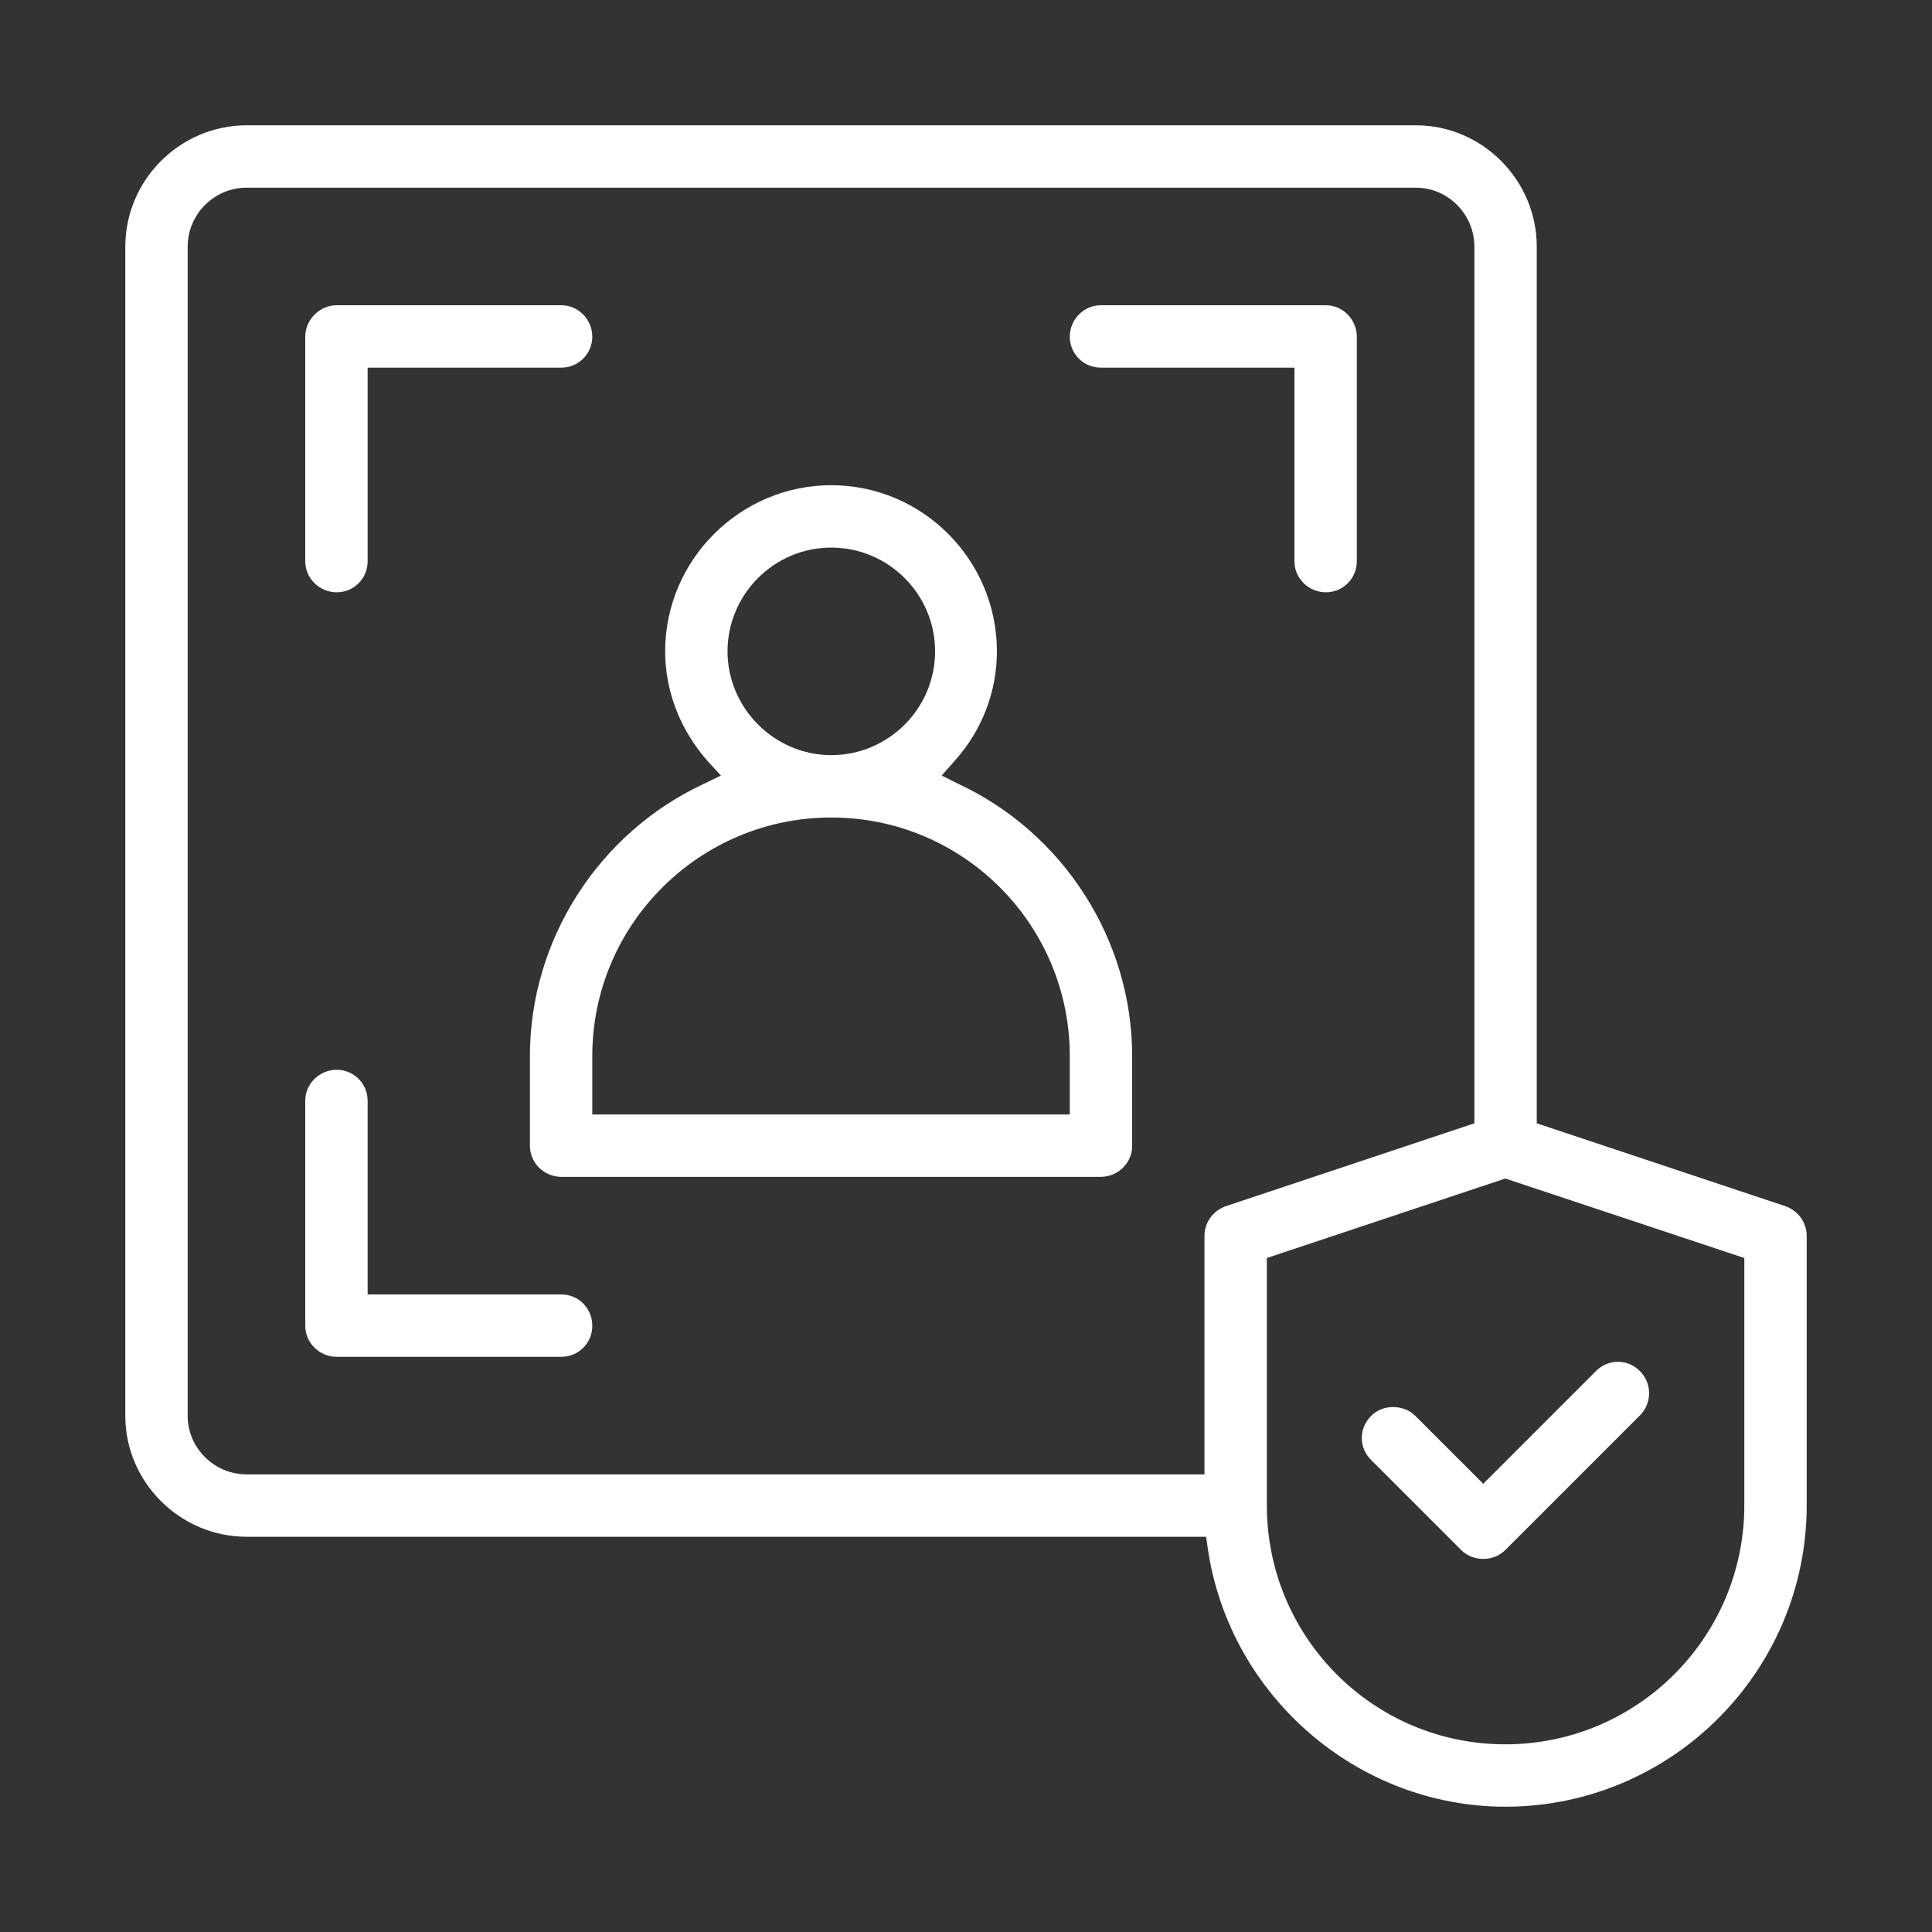
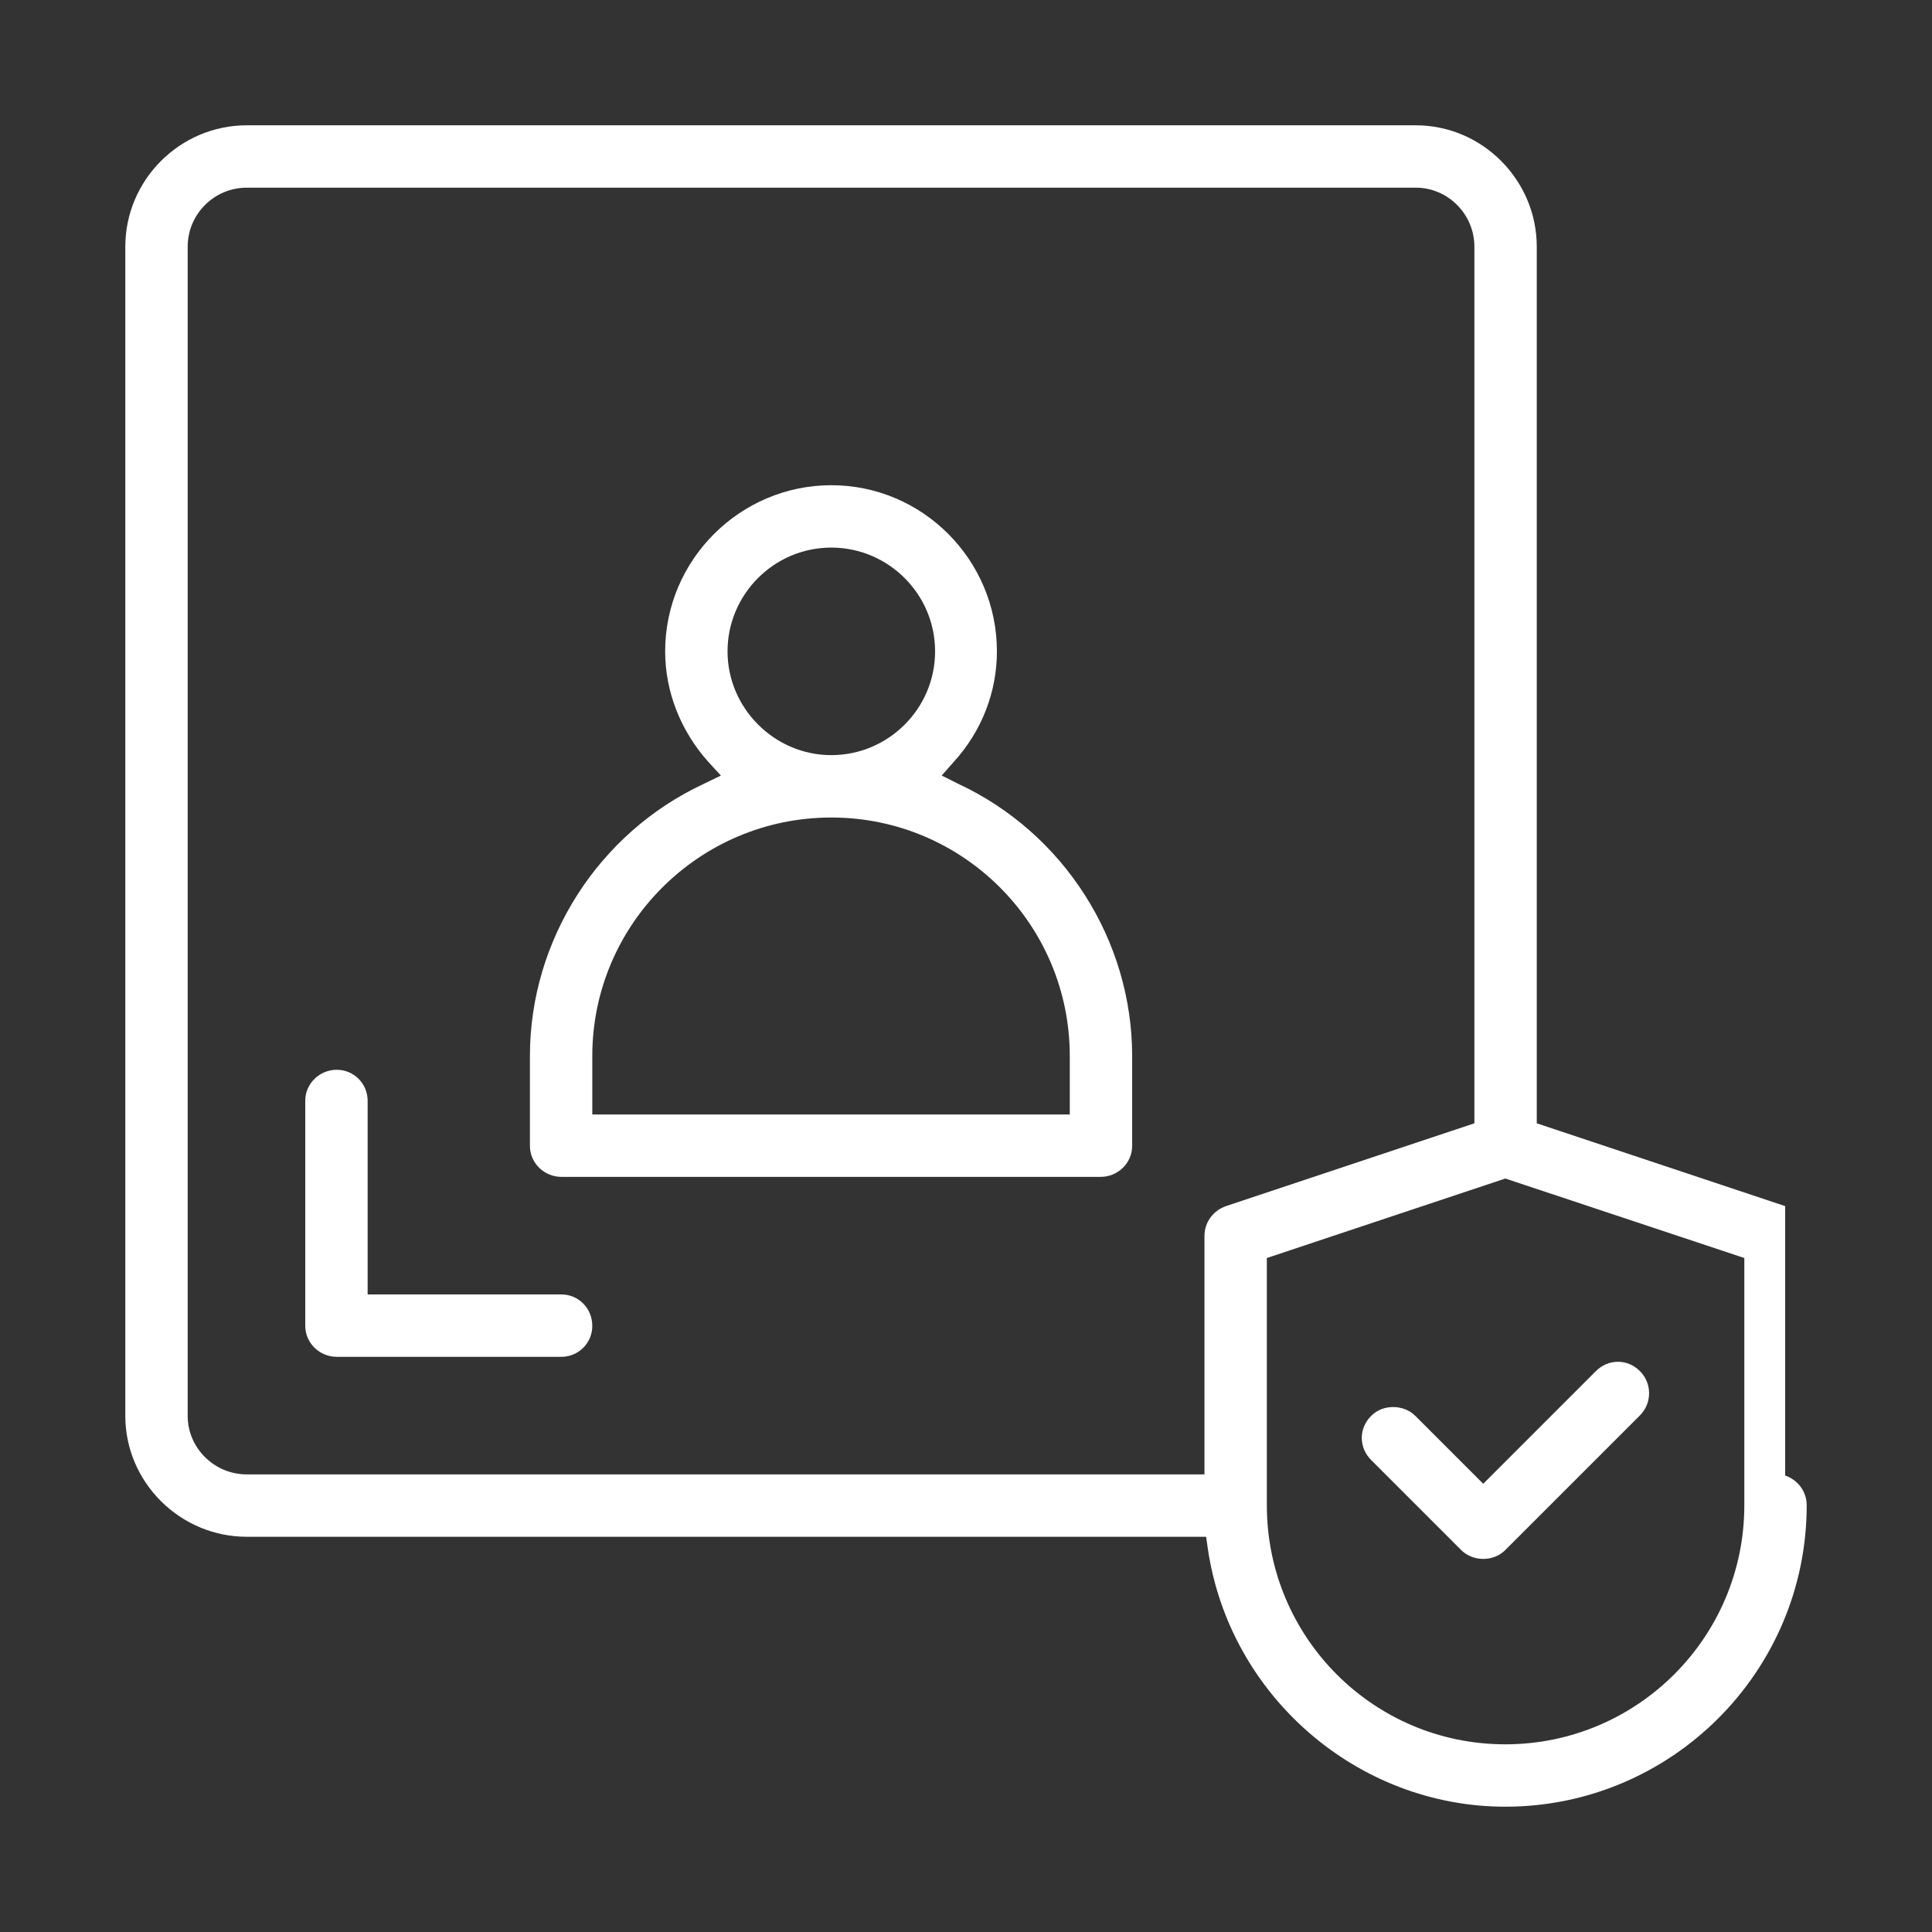
<svg xmlns="http://www.w3.org/2000/svg" id="Layer_1" data-name="Layer 1" viewBox="0 0 35 35">
  <rect x="0" y="0" width="35" height="35" fill="#333333" stroke="none" />
  <defs>
    <style>
      .cls-1 {
        fill: #fff;
      }
    </style>
  </defs>
-   <path class="cls-1" d="M32.34,21.85l-4.5-1.5V4.47c0-1.21-.99-2.2-2.19-2.2H4.47c-1.21,0-2.2.99-2.2,2.2v21.18c0,1.2.99,2.19,2.2,2.19h17.38l.03.21c.39,2.67,2.71,4.68,5.39,4.68,3.01,0,5.46-2.45,5.46-5.46v-4.88c0-.25-.16-.46-.39-.54ZM21.82,22.39v4.32H4.47c-.59,0-1.07-.48-1.07-1.06V4.47c0-.59.48-1.07,1.07-1.07h21.18c.58,0,1.06.48,1.06,1.07v15.88l-4.5,1.5c-.23.08-.39.29-.39.54ZM31.6,27.27c0,2.39-1.94,4.33-4.33,4.33s-4.32-1.94-4.32-4.33v-4.48l4.32-1.44,4.33,1.44v4.48Z" />
-   <path class="cls-1" d="M24.58,6.1v4.07c0,.31-.25.56-.56.56s-.57-.25-.57-.56v-3.51h-3.51c-.31,0-.56-.25-.56-.56s.25-.57.56-.57h4.08c.31,0,.56.26.56.57Z" />
-   <path class="cls-1" d="M10.73,6.1c0,.31-.25.56-.56.56h-3.51v3.51c0,.31-.25.56-.56.56s-.57-.25-.57-.56v-4.07c0-.31.26-.57.57-.57h4.07c.31,0,.56.26.56.57Z" />
+   <path class="cls-1" d="M32.34,21.85l-4.5-1.5V4.47c0-1.21-.99-2.2-2.19-2.2H4.47c-1.21,0-2.2.99-2.2,2.2v21.18c0,1.2.99,2.19,2.2,2.19h17.38l.03.21c.39,2.67,2.71,4.68,5.39,4.68,3.01,0,5.46-2.45,5.46-5.46c0-.25-.16-.46-.39-.54ZM21.82,22.39v4.32H4.47c-.59,0-1.07-.48-1.07-1.06V4.47c0-.59.48-1.07,1.07-1.07h21.18c.58,0,1.06.48,1.06,1.07v15.88l-4.5,1.5c-.23.08-.39.29-.39.54ZM31.6,27.27c0,2.39-1.94,4.33-4.33,4.33s-4.32-1.94-4.32-4.33v-4.48l4.32-1.44,4.33,1.44v4.48Z" />
  <path class="cls-1" d="M17.36,14.2l-.3-.15.22-.25c.51-.56.78-1.27.78-2,0-1.66-1.35-3.01-3-3.01s-3.01,1.35-3.01,3.01c0,.73.28,1.44.78,2l.23.25-.31.15c-1.91.89-3.15,2.83-3.15,4.93v1.63c0,.31.26.56.57.56h9.77c.31,0,.57-.25.57-.56v-1.63c0-2.1-1.24-4.04-3.15-4.93ZM15.06,9.92c1.03,0,1.88.84,1.88,1.88s-.85,1.88-1.88,1.88-1.88-.85-1.88-1.88.84-1.88,1.88-1.88ZM19.38,20.19h-8.65v-1.06c0-2.38,1.94-4.32,4.33-4.32s4.32,1.94,4.32,4.32v1.06Z" />
  <path class="cls-1" d="M10.73,24.02c0,.31-.25.56-.56.56h-4.07c-.31,0-.57-.25-.57-.56v-4.08c0-.31.26-.56.57-.56s.56.25.56.56v3.51h3.51c.31,0,.56.25.56.57Z" />
  <path class="cls-1" d="M29.71,25.64l-2.44,2.44c-.22.22-.59.21-.8,0l-1.63-1.63c-.11-.11-.17-.25-.17-.4s.06-.29.17-.4.25-.16.4-.16c.14,0,.29.05.4.16l1.23,1.23,2.04-2.04c.11-.11.25-.17.4-.17s.29.06.4.17c.22.22.22.58,0,.8Z" />
</svg>